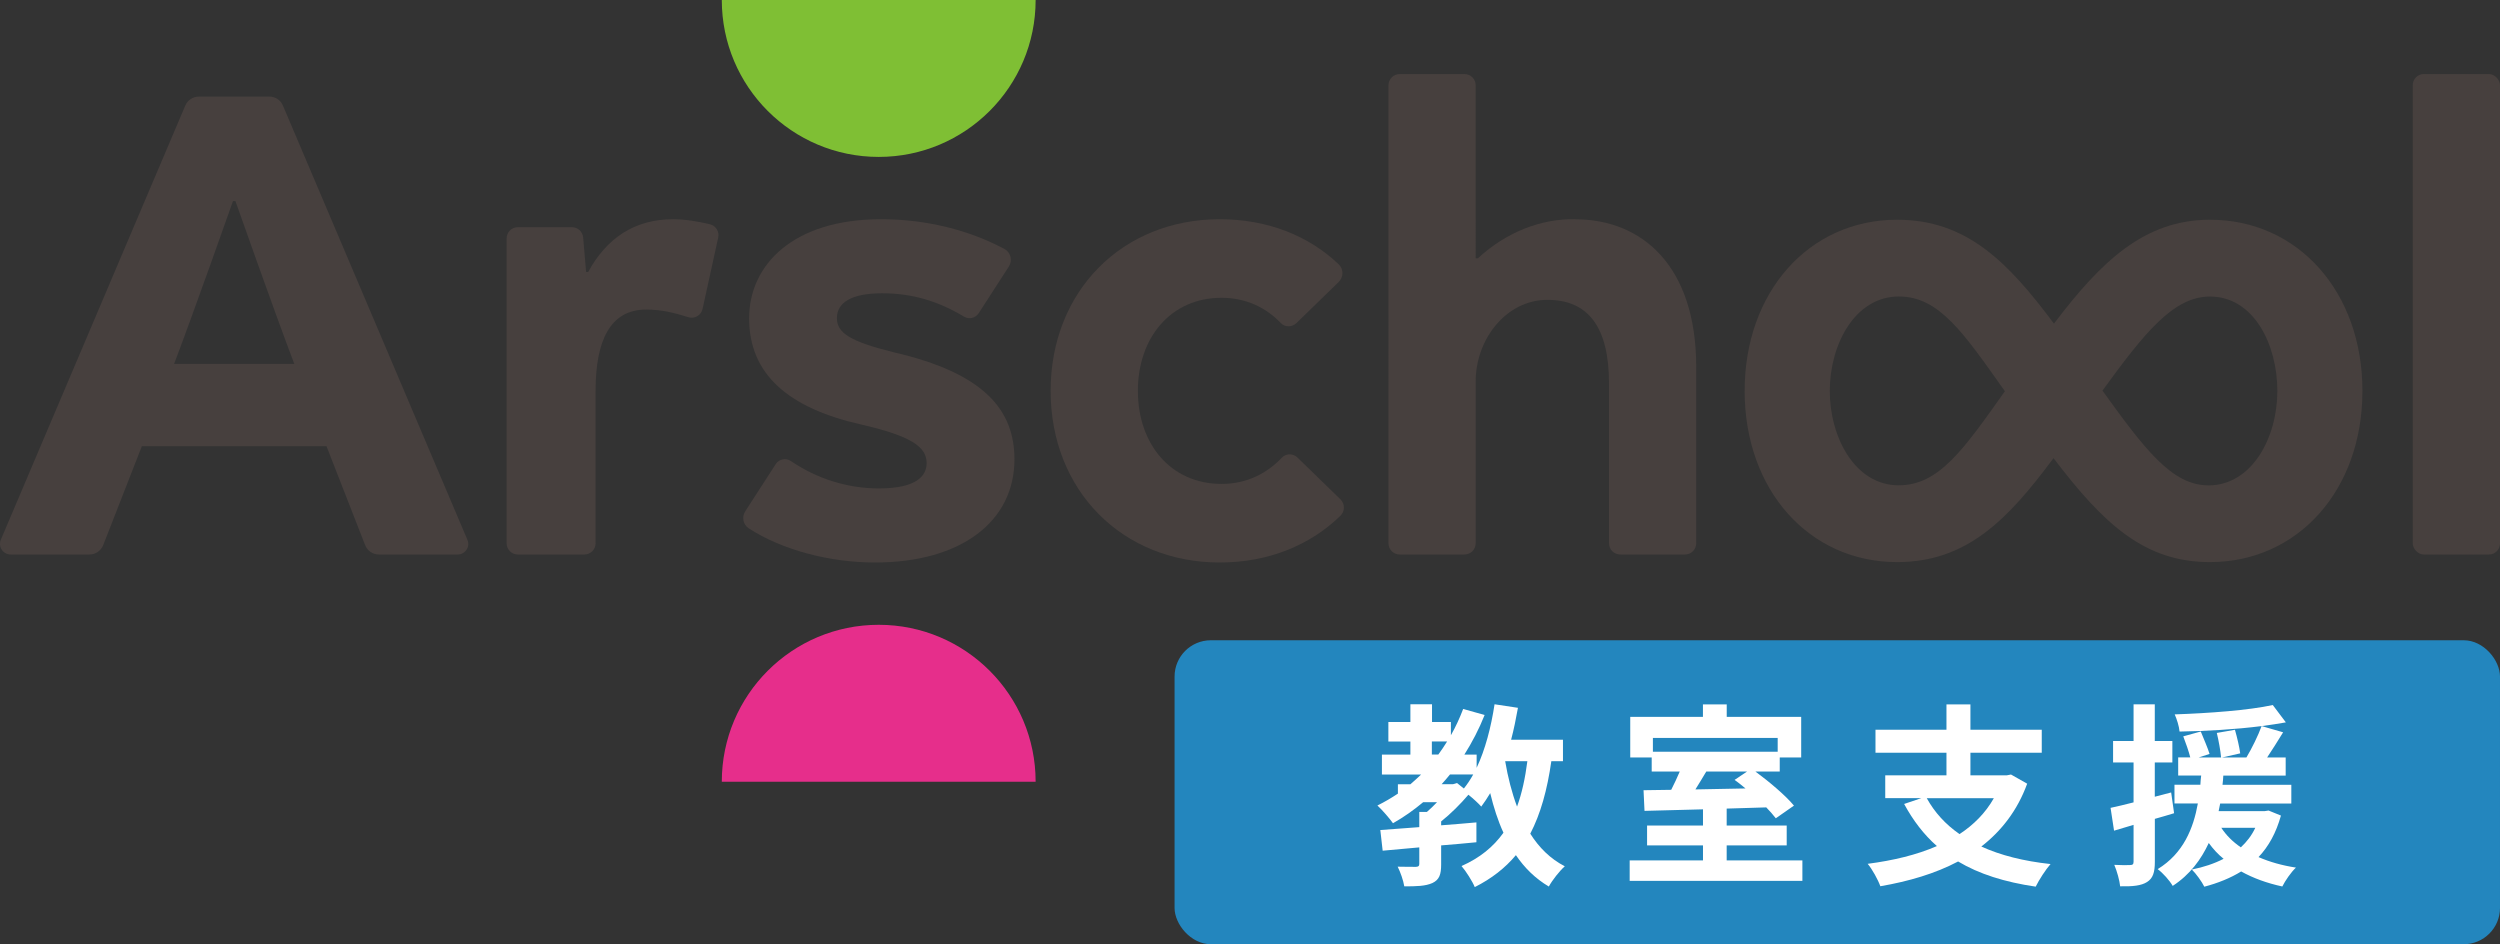
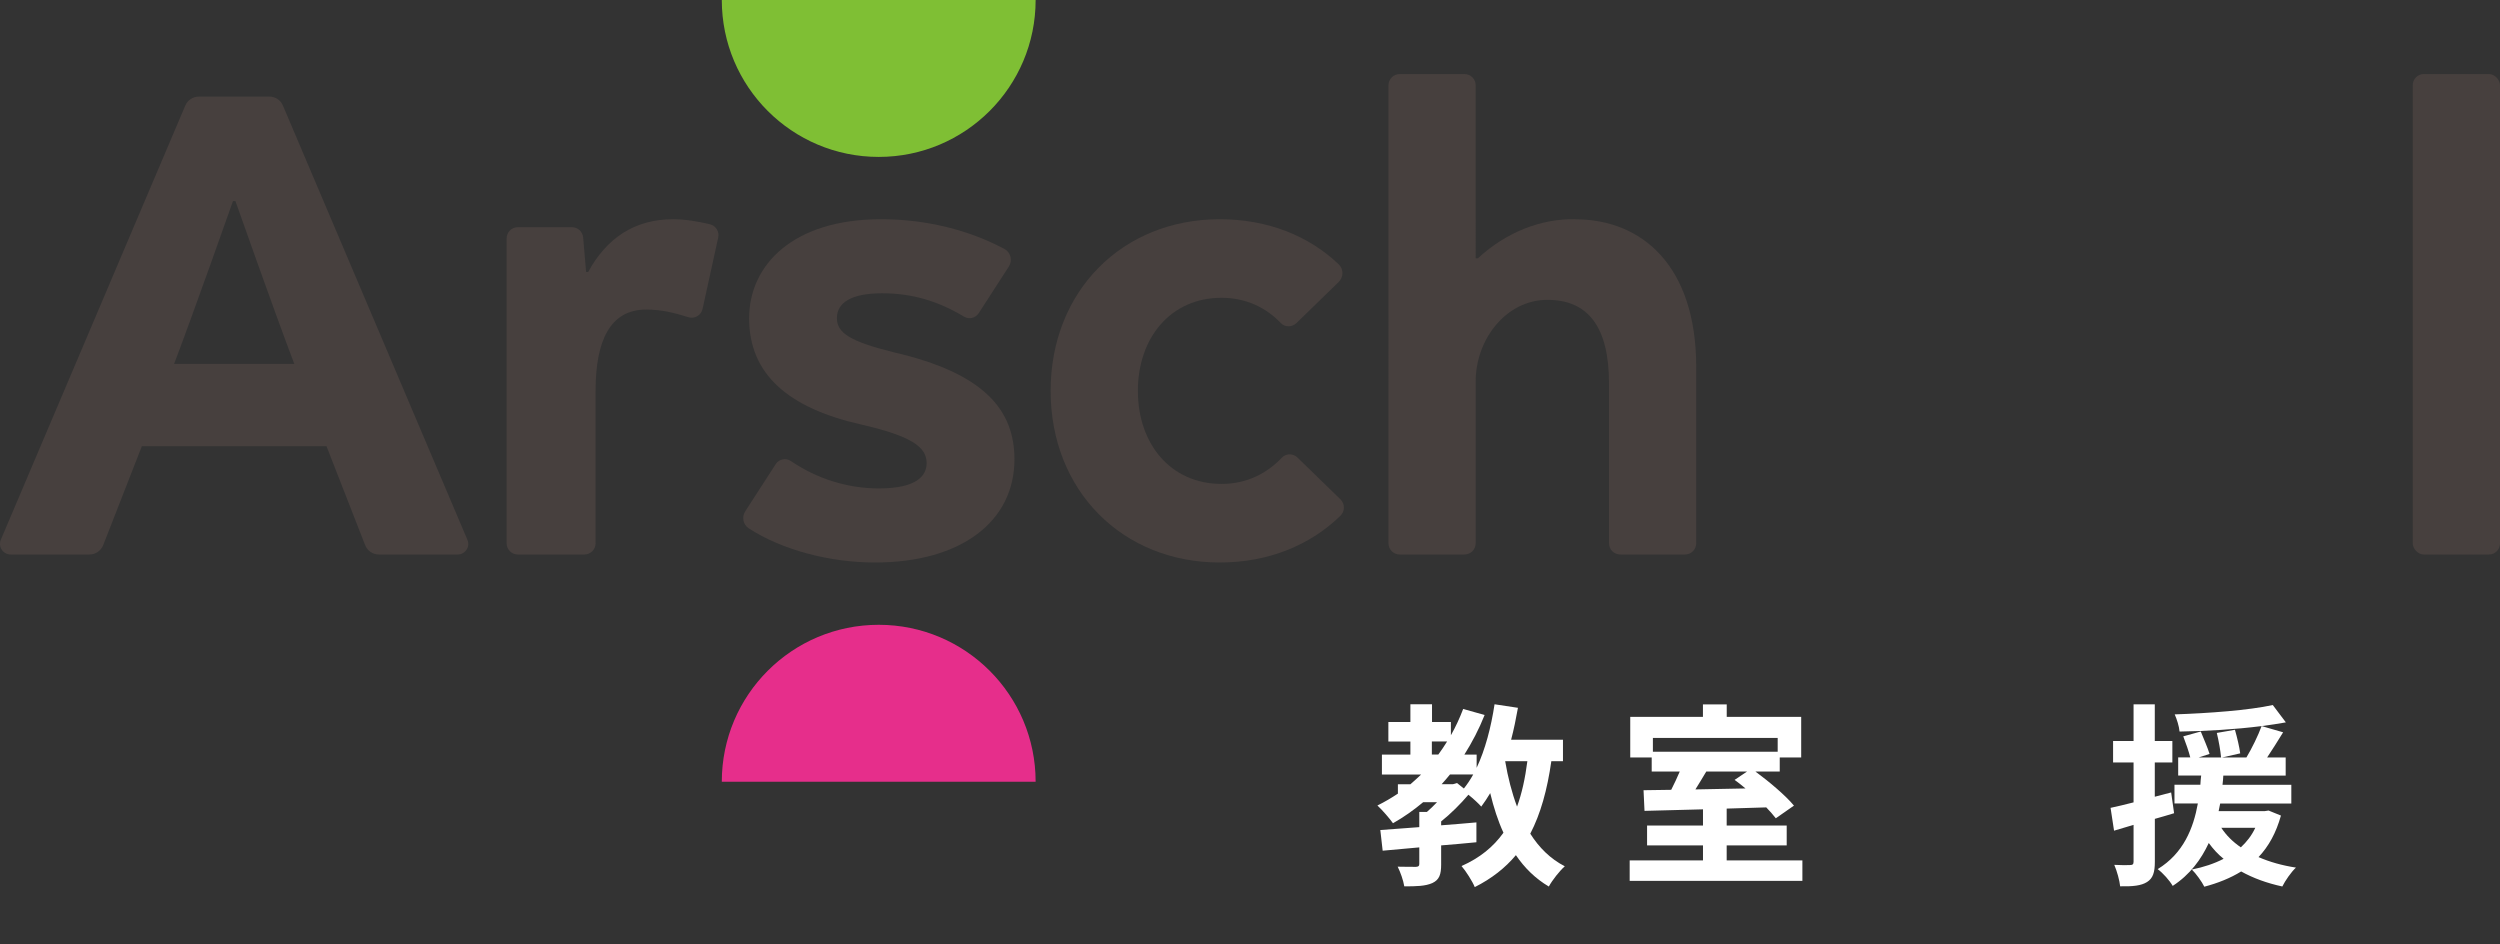
<svg xmlns="http://www.w3.org/2000/svg" id="_レイヤー_1" data-name="レイヤー 1" viewBox="0 0 438.14 165.48">
  <rect x="0" y="0" width="438.14" height="165.48" fill="#333333" stroke="none" />
  <defs>
    <style>
      .cls-1 {
        fill: #e62e8b;
      }

      .cls-2 {
        fill: #fff;
      }

      .cls-3 {
        fill: #2386be;
      }

      .cls-4 {
        fill: #7fbf34;
      }

      .cls-5 {
        fill: #47403e;
      }
    </style>
  </defs>
-   <rect class="cls-3" x="205.85" y="112.21" width="232.29" height="53.27" rx="6.36" ry="6.36" />
  <g>
    <g>
      <path class="cls-4" d="M126.5,0c0,15.19,12.31,27.5,27.5,27.5s27.5-12.31,27.5-27.5h-55Z" />
      <path class="cls-1" d="M154,109.5c-15.19,0-27.5,12.31-27.5,27.5h55c0-15.19-12.31-27.5-27.5-27.5Z" />
    </g>
    <g>
      <path class="cls-5" d="M227.4,80.19c-.77-.75-2.01-.76-2.75,.02-2.59,2.74-6.12,4.6-10.57,4.6-8.91,0-14.66-7.01-14.66-16.31s5.75-16.31,14.66-16.31c4.41,0,7.91,1.82,10.37,4.41,.74,.78,1.98,.77,2.75,.03l7.41-7.21c.87-.85,.89-2.26,0-3.1-5.16-4.94-12.38-7.9-20.84-7.9-17.06,0-29.64,12.59-29.64,30.08s12.58,30.08,29.64,30.08c8.55,0,15.83-3.03,21.15-8.19,.81-.79,.8-2.09,0-2.88l-7.53-7.32Z" />
      <path class="cls-5" d="M156.66,61.75c-7.57-1.88-9.99-3.37-9.99-5.99,0-2.74,2.58-4.36,7.91-4.36s9.88,1.39,14.38,4.1c.87,.52,2,.25,2.56-.6l5.29-8.19c.68-1.06,.33-2.49-.78-3.08-5.95-3.17-13.38-5.21-21.64-5.21-15.33,0-23.1,7.96-23.1,17.37,0,9.91,7.04,15.73,19.47,18.57,8.96,2.05,11.64,3.95,11.64,6.81,0,2.13-1.61,4.43-8.38,4.43-5.5,0-10.87-1.71-15.41-4.8-.88-.6-2.08-.36-2.66,.54l-5.34,8.27c-.64,.99-.38,2.33,.61,2.98,5.82,3.78,14.15,5.99,22.13,5.99,15.15,0,24.44-7.24,24.44-18.07,0-8.62-5.24-15.09-21.11-18.76Z" />
      <path class="cls-5" d="M49.58,18.49c-.4-.94-1.32-1.56-2.35-1.56h-12.38c-1.04,0-1.98,.62-2.38,1.58L.15,94.58c-.53,1.24,.38,2.6,1.73,2.6H15.68c1.07,0,2.02-.66,2.41-1.65l6.77-17.33H57.22l6.77,17.33c.39,1,1.35,1.65,2.42,1.65h13.8c1.33,0,2.23-1.35,1.71-2.57L49.58,18.49ZM30.51,63.78c3.41-8.94,10.32-28.54,10.32-28.54h.43s6.91,19.61,10.32,28.54H30.51Z" />
      <path class="cls-5" d="M276.03,38.42c-5.93-.12-12.09,2.28-17.02,6.85h-.39V14.94c0-1.08-.88-1.96-1.96-1.96h-11.36c-1.08,0-1.96,.88-1.96,1.96V95.22c0,1.08,.88,1.96,1.96,1.96h11.36c1.08,0,1.96-.88,1.96-1.96v-28.35c0-7.53,5.45-14.32,12.56-14.32s10.81,4.68,10.81,14.67v28c0,1.08,.88,1.96,1.96,1.96h11.36c1.08,0,1.96-.88,1.96-1.96v-30.91c0-17.72-9.48-25.88-21.24-25.88Z" />
-       <path class="cls-5" d="M387.32,38.51c-11.53,0-19.13,7.36-27.35,18.21-8.08-10.84-15.34-18.21-27.49-18.21-15.41,0-26.72,12.62-26.72,30s11.31,30,26.72,30c12.16,0,19.36-7.37,27.41-18.22,8.88,11.69,16.03,18.22,27.42,18.22,15.41,0,26.72-12.62,26.72-30s-11.31-30-26.72-30Zm-54.53,46.55c-7.69,0-12.11-8.41-12.11-16.55s4.42-16.55,12.11-16.55c7.07,0,11.33,6.37,18.58,16.61-7.21,10.16-11.54,16.48-18.58,16.48Zm54.23,0c-6.38,0-11.18-6.37-18.55-16.6,7.38-10.17,12.47-16.49,18.83-16.49,7.69,0,11.82,8.41,11.82,16.55s-4.42,16.55-12.11,16.55Z" />
      <rect class="cls-5" x="422.85" y="12.98" width="15.29" height="84.2" rx="1.94" ry="1.94" />
      <path class="cls-5" d="M124.43,39.31c-2.03-.5-4.4-.89-6.47-.89-6.73,0-11.65,3.31-14.88,9.25h-.36l-.52-6.06c-.09-1.01-.93-1.79-1.95-1.79h-9.5c-1.08,0-1.96,.88-1.96,1.96v53.44c0,1.08,.88,1.96,1.96,1.96h11.67c1.08,0,1.96-.88,1.96-1.96v-26.72c0-8.82,2.56-14.25,8.88-14.25,2.65,0,4.99,.58,7.37,1.34,1.1,.35,2.25-.33,2.5-1.45l2.74-12.51c.23-1.04-.41-2.07-1.44-2.32Z" />
    </g>
  </g>
  <g>
    <path class="cls-2" d="M271.88,133.4c-.72,5.06-1.88,9.22-3.69,12.71,1.54,2.43,3.52,4.41,6.05,5.71-.92,.82-2.19,2.43-2.8,3.55-2.36-1.4-4.24-3.25-5.77-5.5-1.88,2.25-4.24,4.1-7.21,5.6-.38-.96-1.57-2.84-2.32-3.69,3.21-1.43,5.57-3.35,7.35-5.84-.96-2.08-1.71-4.41-2.32-6.94-.51,.85-1.03,1.64-1.57,2.36-.44-.51-1.4-1.4-2.25-2.08-1.37,1.61-3.11,3.35-4.78,4.68v.68c2.05-.14,4.13-.34,6.18-.51v3.48c-2.05,.21-4.13,.38-6.18,.55v3.35c0,1.74-.31,2.67-1.54,3.25-1.23,.55-2.8,.58-4.92,.58-.17-1.06-.68-2.49-1.16-3.45,1.3,.03,2.8,.03,3.21,.03,.44-.03,.58-.14,.58-.51v-2.9c-2.36,.21-4.54,.41-6.42,.58l-.41-3.62c1.91-.14,4.27-.31,6.83-.51v-2.66h1.33c.58-.51,1.2-1.09,1.78-1.71h-2.43c-1.67,1.4-3.42,2.63-5.29,3.69-.55-.79-1.91-2.36-2.73-3.11,1.26-.62,2.46-1.33,3.59-2.08v-1.64h2.19c.65-.55,1.26-1.13,1.88-1.71h-6.87v-3.49h4.99v-2.29h-3.86v-3.42h3.86v-3.11h3.79v3.11h3.31v2.32c.82-1.44,1.54-3.01,2.15-4.61l3.76,1.06c-.99,2.49-2.19,4.78-3.55,6.94h2.15v2.32c1.5-3.18,2.53-7.11,3.14-11.14l4.1,.62c-.34,1.91-.72,3.79-1.2,5.6h9.09v3.76h-2.02Zm-20.94-1.16h1.13c.55-.75,1.06-1.5,1.54-2.29h-2.67v2.29Zm4.41,4.99l1.2,.96c.58-.72,1.13-1.54,1.64-2.46h-4.07c-.48,.58-.96,1.16-1.47,1.71h1.98l.72-.21Zm8.44-3.83c.48,2.83,1.16,5.5,2.08,7.96,.85-2.32,1.43-4.99,1.81-7.96h-3.89Z" />
    <path class="cls-2" d="M315.88,150.79v3.59h-30.27v-3.59h12.85v-2.63h-9.8v-3.48h9.8v-2.84c-3.83,.1-7.41,.21-10.25,.27l-.17-3.62,4.85-.07c.51-1.02,1.06-2.15,1.5-3.21h-4.92v-2.46h-3.76v-7.11h12.74v-2.19h4.17v2.19h13.05v7.11h-3.76v2.46h-4.27c2.46,1.81,5.33,4.24,6.76,5.98l-3.18,2.22c-.44-.58-1.02-1.23-1.67-1.91l-6.94,.21v2.97h10.52v3.48h-10.52v2.63h13.26Zm-26.2-21.46v2.42h21.87v-2.42h-21.87Zm9.36,5.88c-.62,1.06-1.3,2.15-1.91,3.14l8.78-.17c-.65-.55-1.3-1.06-1.91-1.5l2.19-1.47h-7.14Z" />
-     <path class="cls-2" d="M355.27,137.36c-1.71,4.68-4.51,8.27-8.03,11,3.38,1.54,7.41,2.56,12.13,3.07-.85,.96-2.02,2.77-2.6,3.96-5.43-.79-9.94-2.22-13.6-4.41-4,2.12-8.64,3.48-13.63,4.34-.38-1.09-1.43-3.01-2.22-3.93,4.47-.58,8.61-1.57,12.13-3.11-2.29-2.02-4.17-4.48-5.74-7.38l3.01-1.02h-6.32v-4h10.73v-3.96h-12.44v-4.03h12.44v-4.44h4.2v4.44h12.5v4.03h-12.5v3.96h6.39l.72-.14,2.84,1.61Zm-17.59,2.53c1.37,2.49,3.28,4.58,5.74,6.29,2.49-1.64,4.54-3.69,6.01-6.29h-11.75Z" />
    <path class="cls-2" d="M381.03,142.52c-1.13,.34-2.25,.68-3.38,.99v7.52c0,1.88-.34,2.9-1.37,3.55-1.03,.65-2.49,.79-4.71,.75-.1-.99-.55-2.67-1.03-3.76,1.23,.07,2.39,.07,2.8,.03,.41,0,.58-.14,.58-.58v-6.46l-3.42,1.02-.61-4c1.16-.24,2.53-.58,4.03-.96v-7h-3.59v-3.76h3.59v-6.42h3.72v6.42h3.08v3.76h-3.08v6.01l2.87-.75,.51,3.62Zm18.72,.41c-.85,3.04-2.15,5.4-3.93,7.28,1.95,.85,4.13,1.47,6.56,1.84-.85,.79-1.88,2.29-2.39,3.31-2.7-.58-5.12-1.47-7.21-2.63-1.88,1.16-4.1,2.05-6.46,2.67-.41-.85-1.5-2.36-2.19-3.01,2.05-.41,3.93-1.03,5.57-1.88-.99-.79-1.85-1.74-2.6-2.77-1.33,2.87-3.28,5.54-6.32,7.52-.55-.96-1.71-2.25-2.63-2.94,4.51-2.77,6.25-7.14,7.04-11.51h-4.1v-3.28h4.54c.03-.55,.07-1.09,.14-1.61h-4.03v-3.18h2.12c-.27-1.06-.79-2.56-1.23-3.69l3.07-.85c.51,1.26,1.23,2.9,1.54,3.93l-1.91,.62h3.93c-.1-1.13-.41-2.9-.75-4.3l3.18-.55c.38,1.33,.79,3.08,.92,4.13l-3.18,.72h4.27c.96-1.61,2.05-3.83,2.66-5.5-4.54,.58-9.8,.89-14.38,.96-.07-.89-.48-2.19-.85-3.01,5.98-.2,12.98-.72,17.19-1.64l2.29,3.04c-1.3,.24-2.7,.44-4.24,.65l3.76,1.09c-.92,1.5-1.91,3.08-2.8,4.41h3.25v3.18h-10.93c-.03,.55-.07,1.06-.14,1.61h12.06v3.28h-12.47c-.1,.44-.17,.89-.27,1.33h8.1l.65-.1,2.19,.89Zm-10.45,2.15c.85,1.3,1.98,2.43,3.42,3.42,1.03-.96,1.91-2.08,2.53-3.42h-5.94Z" />
  </g>
</svg>